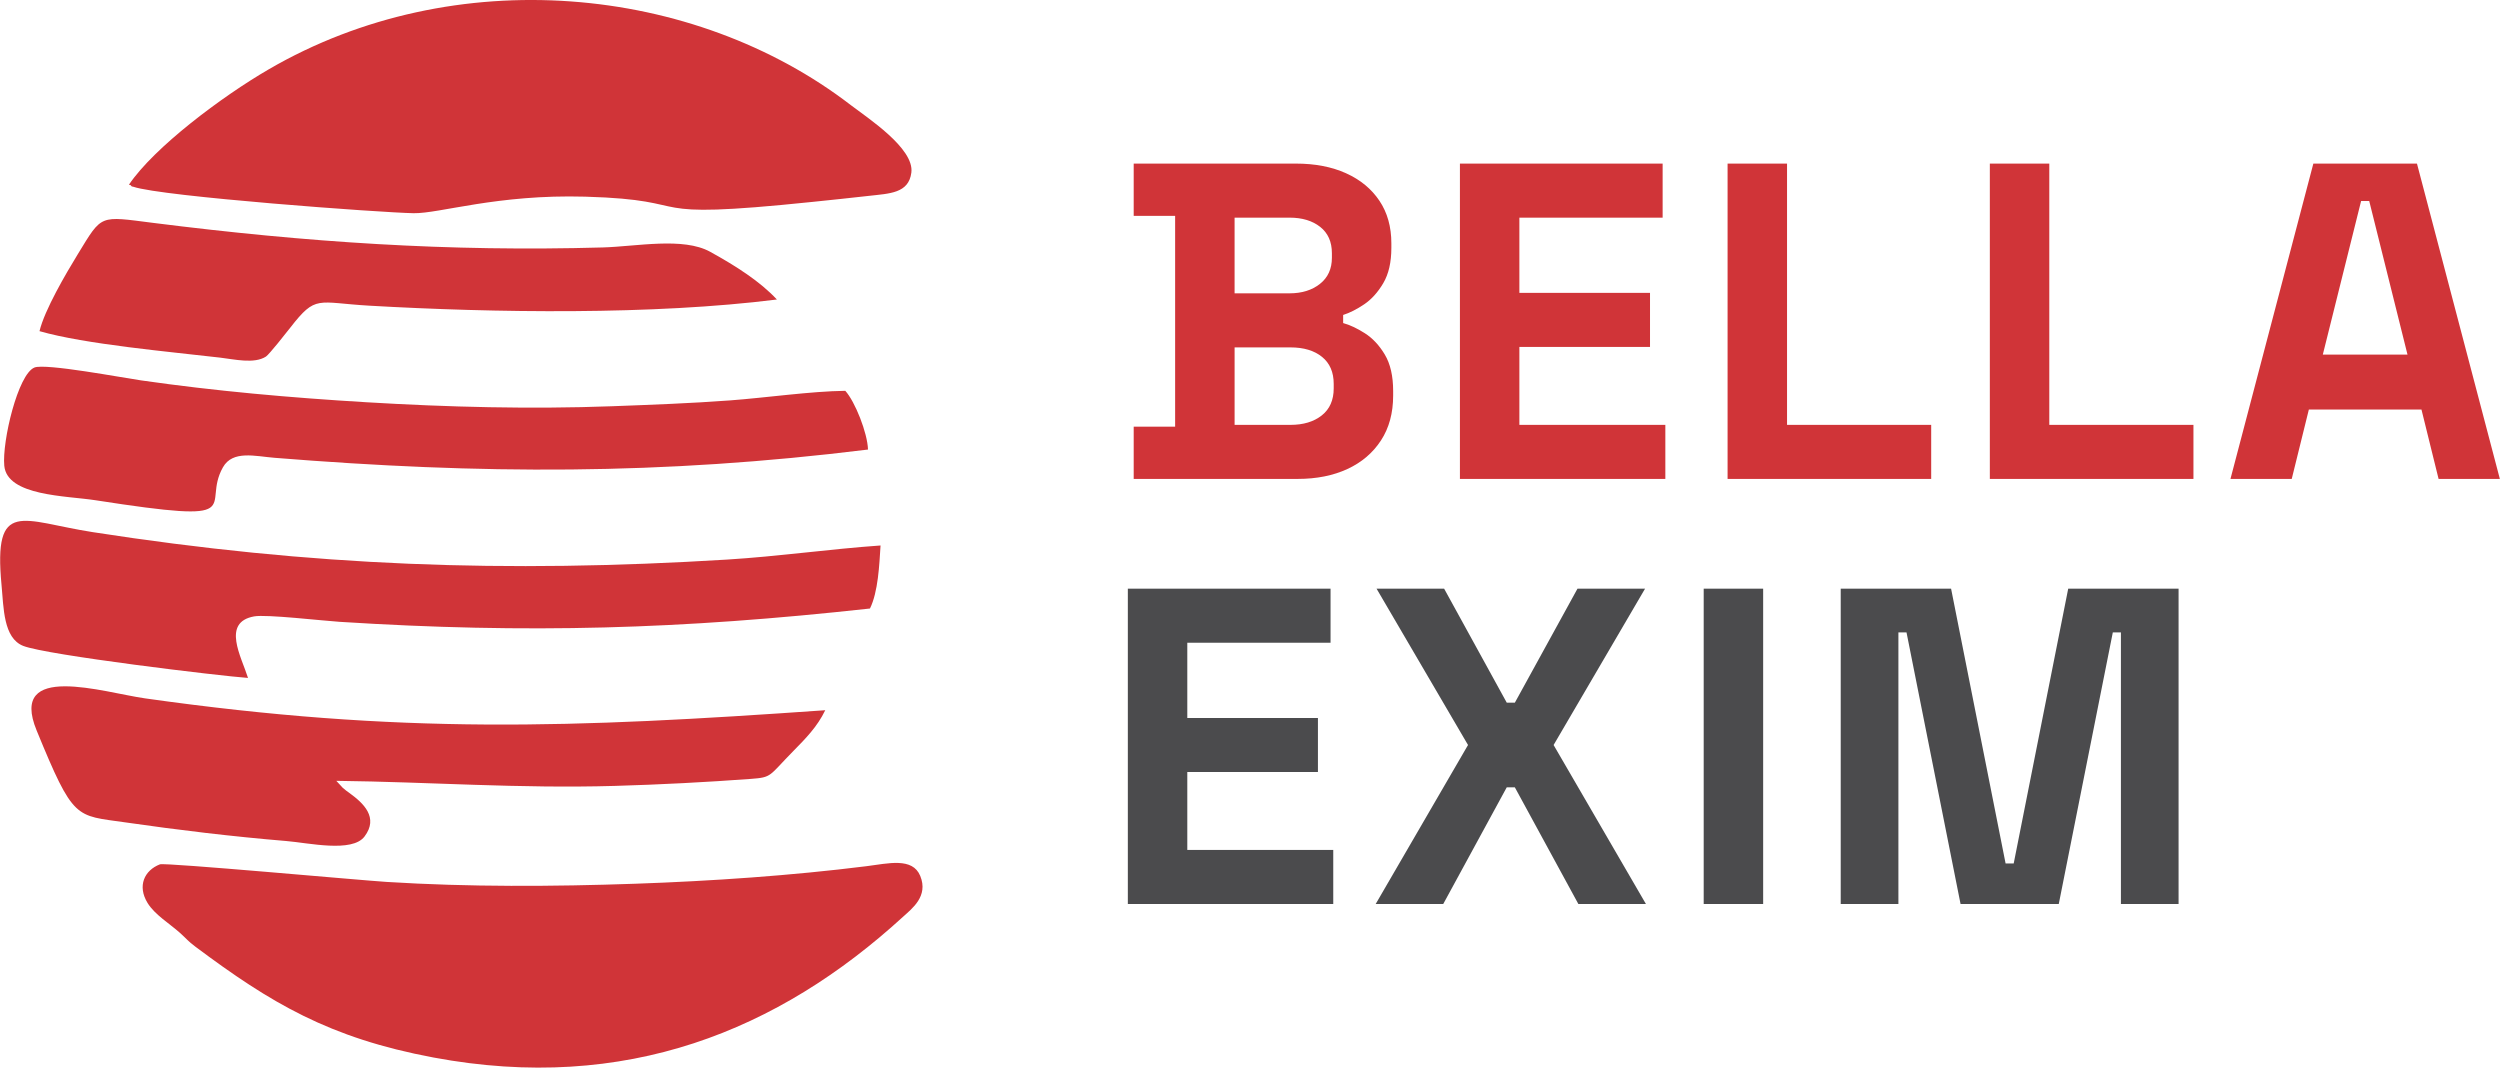
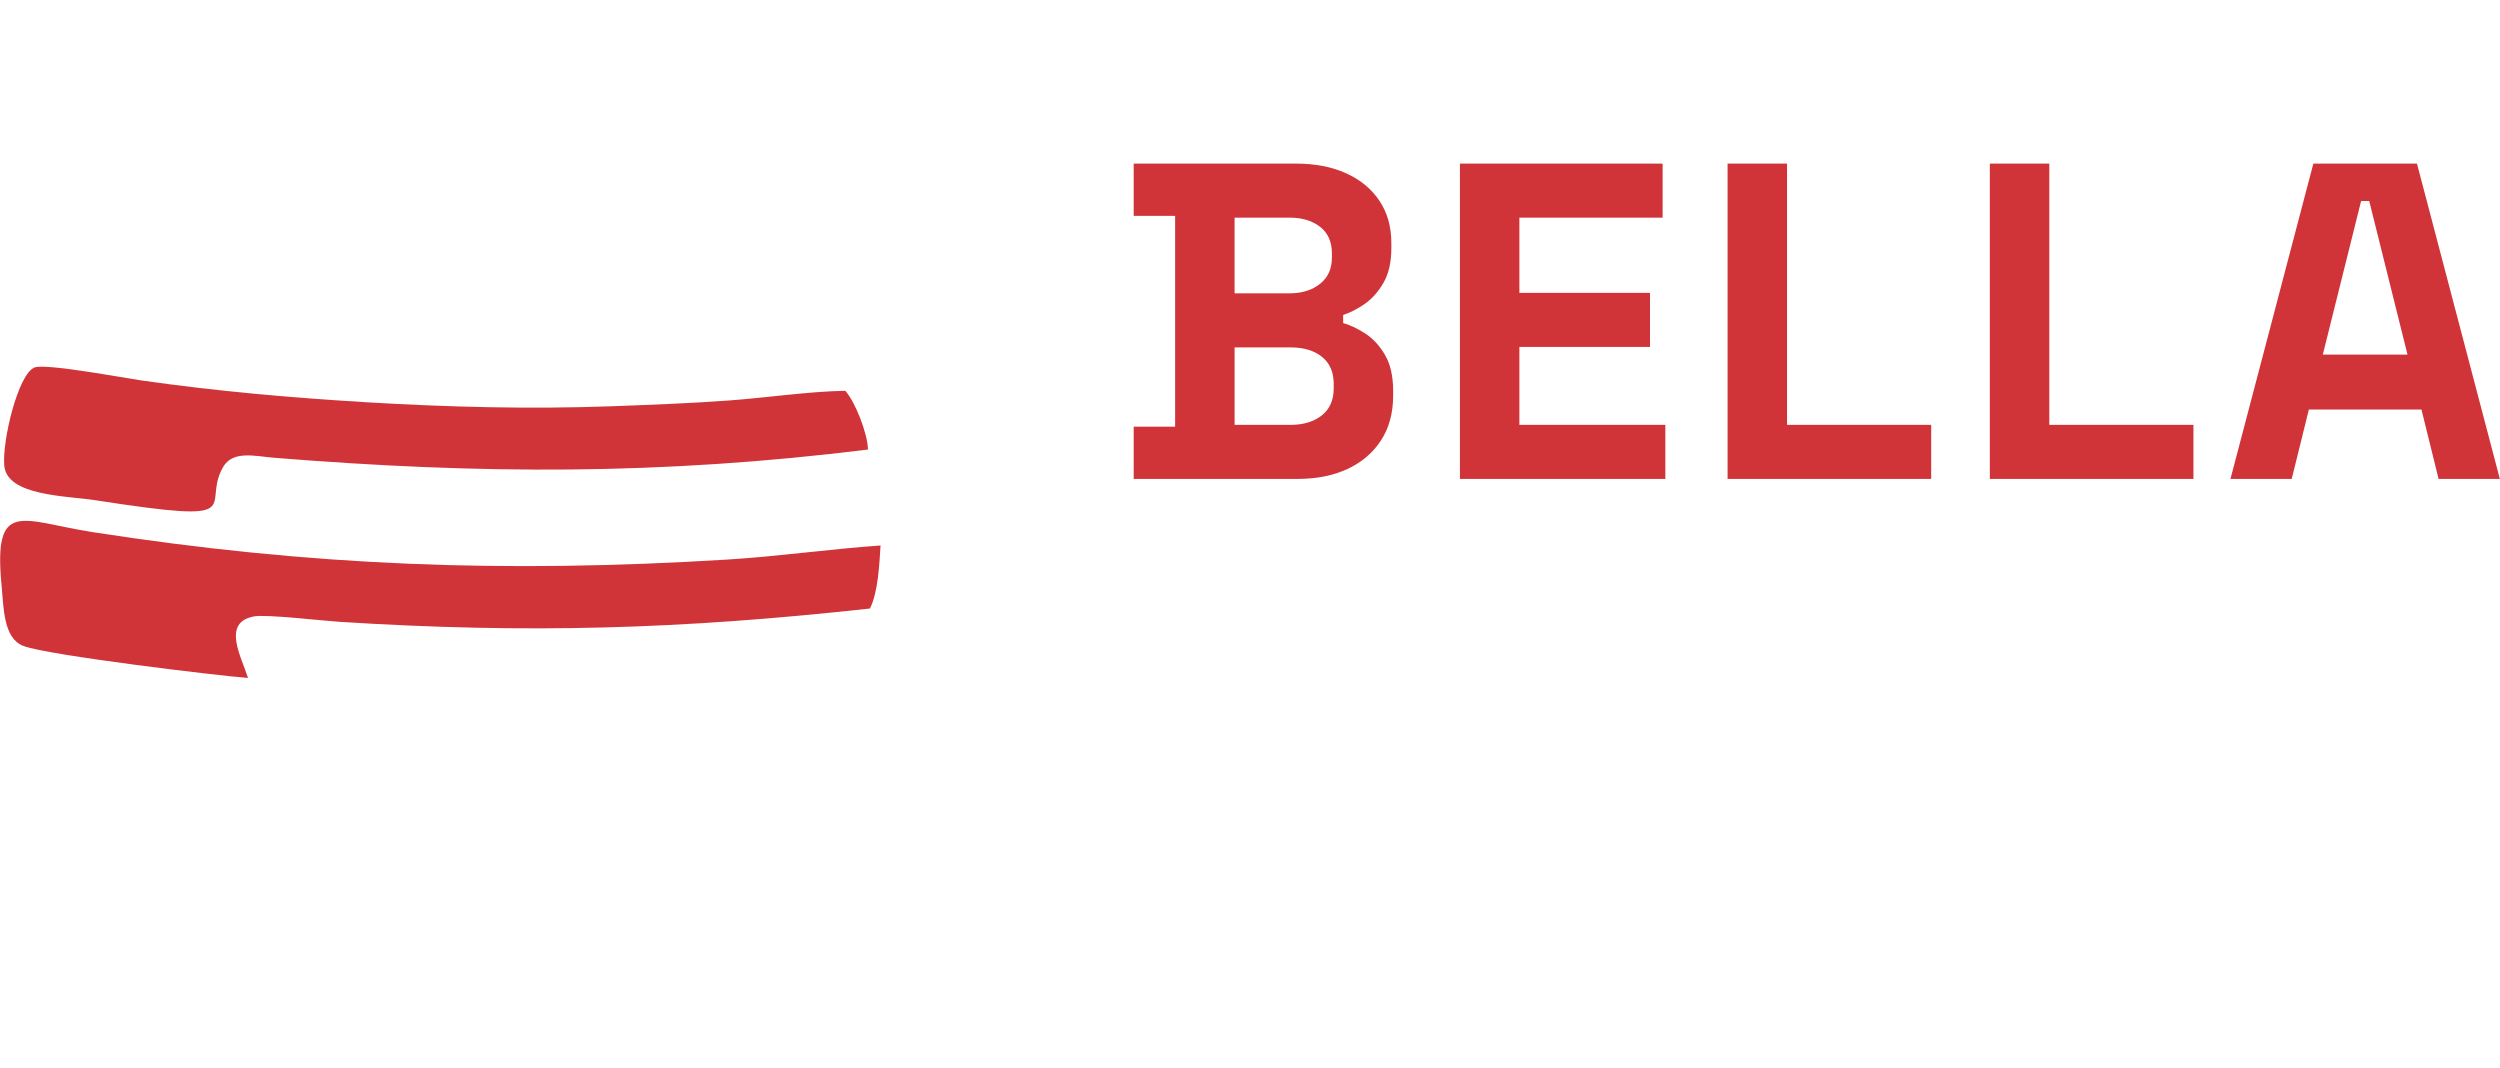
<svg xmlns="http://www.w3.org/2000/svg" xml:space="preserve" width="2.536in" height="1.083in" version="1.1" style="shape-rendering:geometricPrecision; text-rendering:geometricPrecision; image-rendering:optimizeQuality; fill-rule:evenodd; clip-rule:evenodd" viewBox="0 0 2535.57 1082.95">
  <defs>
    <style type="text/css">
   
    .fil0 {fill:#D03438}
    .fil2 {fill:#4B4B4D;fill-rule:nonzero}
    .fil1 {fill:#D03438;fill-rule:nonzero}
   
  </style>
  </defs>
  <g id="Layer_x0020_1">
    <g id="_2080234247808">
      <g>
-         <path class="fil0" d="M130.64 187.31c0.69,0.44 1.82,0.13 2.22,1.1 0.39,0.97 1.69,0.83 2.24,1.03 28.81,9.93 251.83,26.28 284.28,26.82 26.32,0.44 84.74,-19.31 174.04,-16.78 121.19,3.44 44.97,24.56 230.78,5.29 19.01,-1.97 37.82,-3.92 56.93,-6.09 21.04,-2.4 40.42,-2.5 43.15,-23.57 3.2,-24.7 -44.8,-55.7 -61.35,-68.44 -159.13,-122.45 -401.82,-146.08 -590.6,-36.29 -47.53,27.64 -116.06,79.01 -141.68,116.93z" />
-         <path class="fil0" d="M162.07 876.74c-15.8,6.09 -23.16,21.92 -12.52,39.23 7.3,11.88 22.46,20.98 32.81,30.26 7.34,6.58 7.7,8.07 15.83,14.15 76.09,56.85 135.42,92.52 241.52,112.34 194.88,36.4 350.05,-27.44 476.15,-142.8 9.03,-8.26 25.93,-20.78 17.44,-41.41 -7.87,-19.15 -32.6,-12.63 -54.72,-9.86 -75.79,9.49 -156.58,15.06 -234.44,17.77 -83.33,2.91 -168.76,3.38 -251.96,-1.83 -26.42,-1.65 -224.95,-19.83 -230.11,-17.85z" />
+         <path class="fil0" d="M130.64 187.31z" />
        <path class="fil0" d="M251.41 687.65c-6.67,-21.37 -27.04,-56.39 6.22,-62.41 12.3,-2.23 69.38,4.41 86.58,5.51 190.98,12.13 346.04,7.6 538.08,-13.5 8.28,-16.78 9.5,-44.16 10.74,-63.94 -51.51,3.59 -103.4,11.09 -155.88,14.31 -225.1,13.81 -420.85,6.71 -643.37,-27.87 -71.81,-11.16 -100.74,-34.8 -92.39,53.61 2.18,23.11 1.81,53.86 22,61.81 23.74,9.36 200.92,30.65 228.02,32.49z" />
-         <path class="fil0" d="M340.95 792.04c95.5,1.15 185,7.95 282.33,5.15 46.23,-1.33 92.32,-3.75 138.13,-7.11 21.93,-1.61 17.98,-2.71 43.28,-28.41 12.16,-12.36 24.13,-24.4 32.25,-41.26 -257.05,18.06 -430.69,24.65 -689.99,-12.03 -42.01,-5.94 -138.66,-37.44 -109.99,32.47 37.65,91.77 39.21,86.01 89.85,93.31 53.91,7.78 108.58,14.37 163.43,18.93 22.6,1.88 66.77,12.07 79.34,-4.56 14.62,-19.33 -1.1,-33.9 -15.31,-44.15 -2.38,-1.72 -4.57,-3.27 -6.8,-5.32l-6.52 -7.04z" />
        <path class="fil0" d="M880.3 455.99c-0.49,-16.74 -13.11,-48.66 -23.04,-59.57 -34.98,0.43 -80.47,7.02 -116.92,9.73 -40.09,2.97 -79.94,4.43 -120.07,5.93 -82.23,3.07 -166.59,0.87 -248.72,-4.06 -77.59,-4.66 -152.85,-11.3 -228.62,-22.18 -18.85,-2.7 -97.03,-17.51 -108.13,-13.04 -16.76,6.74 -32.93,74.98 -30.61,99.65 2.9,30.76 62.87,30.37 92.42,34.96 160.22,24.87 106.72,6.66 129.38,-33.42 9.93,-17.56 32.7,-11.19 52.41,-9.61 208.86,16.77 391.78,17.6 601.89,-8.38z" />
-         <path class="fil0" d="M39.92 335.91c46.2,13.31 132.43,20.91 183.3,26.86 14.17,1.65 34.55,6.62 46.41,-1.09 3.23,-2.1 20.91,-24.5 24.67,-29.33 26.15,-33.67 26.95,-25.34 80.15,-22.29 127.08,7.29 287.99,9.55 413.43,-6.26 -17.04,-18.31 -41.36,-33.88 -67.74,-48.43 -27.4,-15.1 -74.73,-5.34 -108.86,-4.37 -156.96,4.47 -300.54,-5.28 -455.76,-24.88 -55.43,-7 -51.76,-9.11 -76.71,31.64 -12.12,19.8 -33.73,56.6 -38.89,78.13z" />
      </g>
      <path class="fil1" d="M1149.81 485.8l0 -53.01 42.03 0 0 -213.84 -42.03 0 0 -53.01 164.49 0c19.49,0 36.48,3.28 50.95,9.83 14.47,6.54 25.74,15.84 33.81,27.87 8.07,12.03 12.11,26.43 12.11,43.18l0 4.57c0,14.63 -2.74,26.58 -8.22,35.87 -5.49,9.29 -11.96,16.44 -19.43,21.48 -7.46,5.02 -14.55,8.6 -21.25,10.74l0 8.22c6.7,1.83 14.02,5.25 21.94,10.28 7.91,5.02 14.69,12.26 20.33,21.7 5.63,9.45 8.45,21.78 8.45,37.01l0 4.57c0,17.67 -4.11,32.83 -12.34,45.47 -8.22,12.63 -19.57,22.3 -34.04,29 -14.47,6.7 -31.3,10.06 -50.49,10.06l-166.32 0zm102.35 -54.83l56.66 0c13.11,0 23.69,-3.2 31.76,-9.59 8.07,-6.39 12.11,-15.54 12.11,-27.42l0 -4.57c0,-11.89 -3.96,-21.02 -11.88,-27.42 -7.91,-6.4 -18.58,-9.59 -31.99,-9.59l-56.66 0 0 78.59zm0 -133.43l55.75 0c12.48,0 22.77,-3.2 30.84,-9.59 8.07,-6.39 12.11,-15.23 12.11,-26.5l0 -4.57c0,-11.58 -3.96,-20.49 -11.89,-26.74 -7.91,-6.24 -18.28,-9.37 -31.07,-9.37l-55.75 0 0 76.76zm228.56 188.26l0 -319.86 205.62 0 0 54.83 -145.31 0 0 76.31 132.51 0 0 54.83 -132.51 0 0 79.04 148.06 0 0 54.83 -208.37 0zm271.5 0l0 -319.86 60.31 0 0 265.02 146.22 0 0 54.83 -206.53 0zm266.02 0l0 -319.86 60.31 0 0 265.02 146.22 0 0 54.83 -206.53 0zm244.08 0l84.08 -319.86 105.1 0 84.08 319.86 -62.15 0 -17.36 -70.37 -114.24 0 -17.36 70.37 -62.15 0zm93.67 -126.11l85.91 0 -38.83 -155.82 -8.22 0 -38.85 155.82z" />
-       <path class="fil2" d="M1143.87 917l0 -319.86 205.62 0 0 54.83 -145.31 0 0 76.31 132.51 0 0 54.83 -132.51 0 0 79.04 148.05 0 0 54.83 -208.36 0zm251.39 0l93.67 -161.3 -92.76 -158.56 68.54 0 63.51 115.61 8.23 0 63.51 -115.61 68.54 0 -92.76 158.56 93.67 161.3 -68.54 0 -64.43 -118.35 -8.23 0 -64.43 118.35 -68.53 0zm332.73 0l0 -319.86 60.31 0 0 319.86 -60.31 0zm138.99 0l0 -319.86 111.95 0 55.29 278.73 8.22 0 55.29 -278.73 111.95 0 0 319.86 -58.48 0 0 -275.54 -8.22 0 -54.83 275.54 -99.61 0 -54.83 -275.54 -8.22 0 0 275.54 -58.49 0z" />
    </g>
  </g>
</svg>